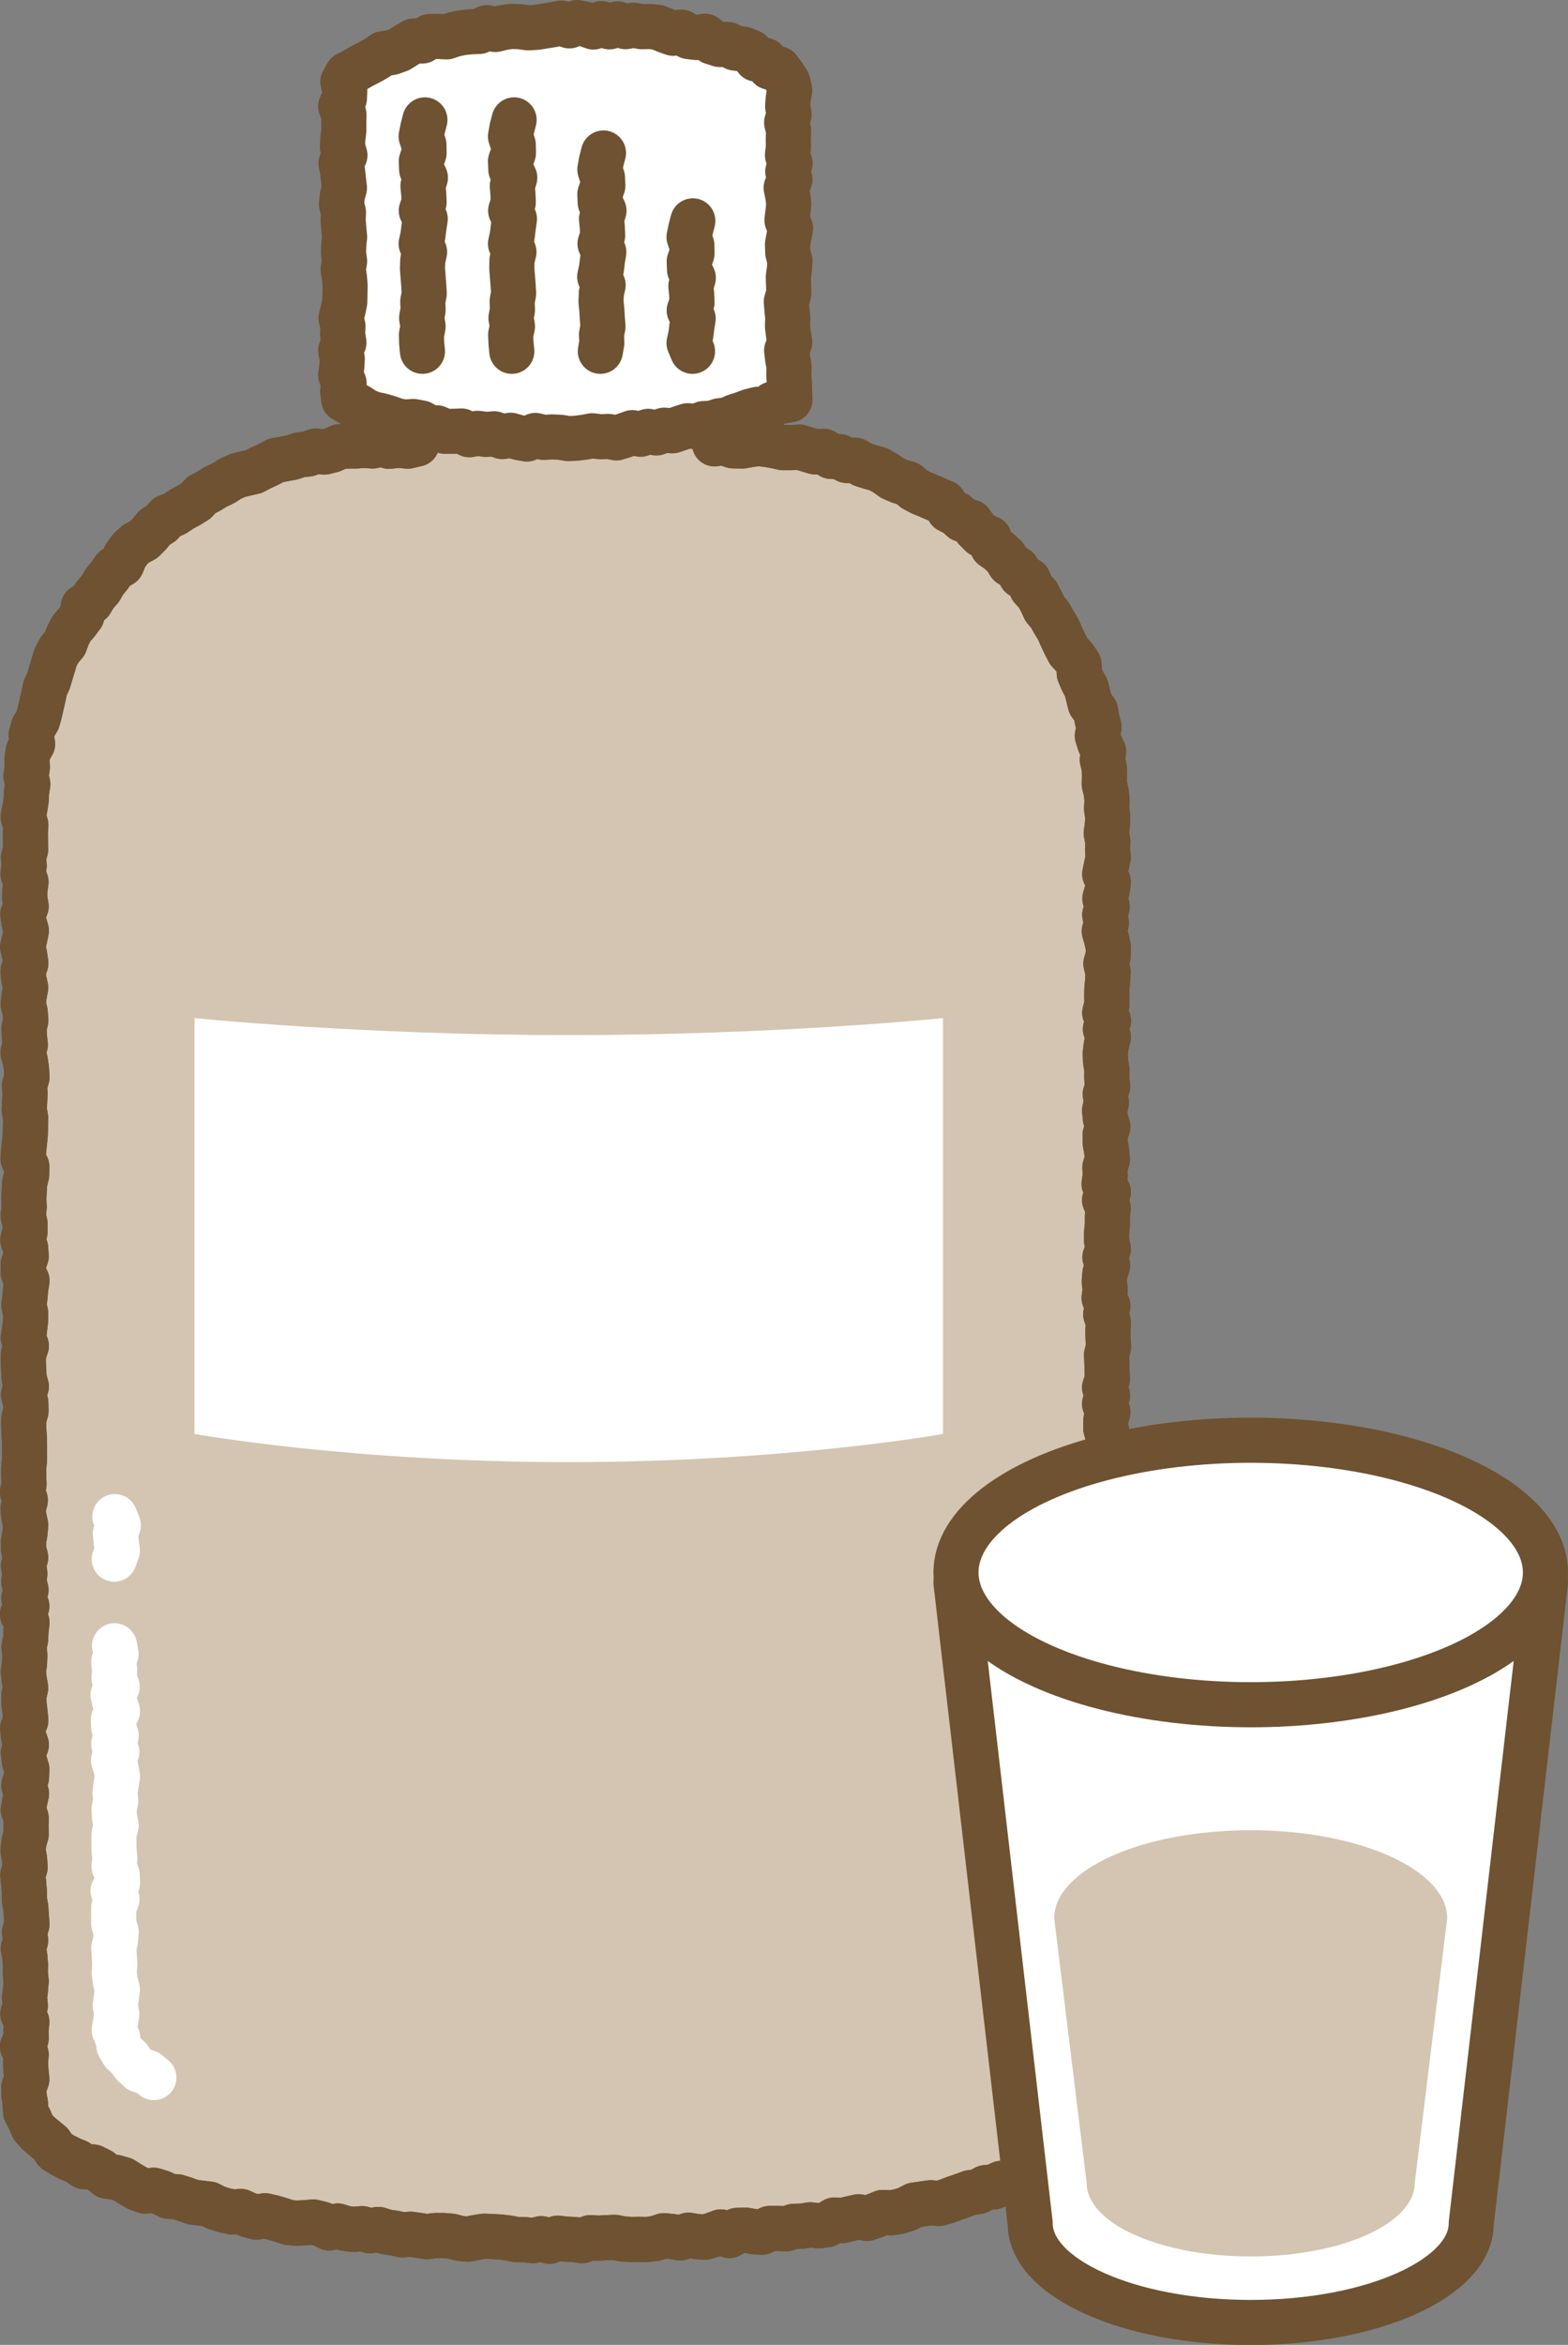
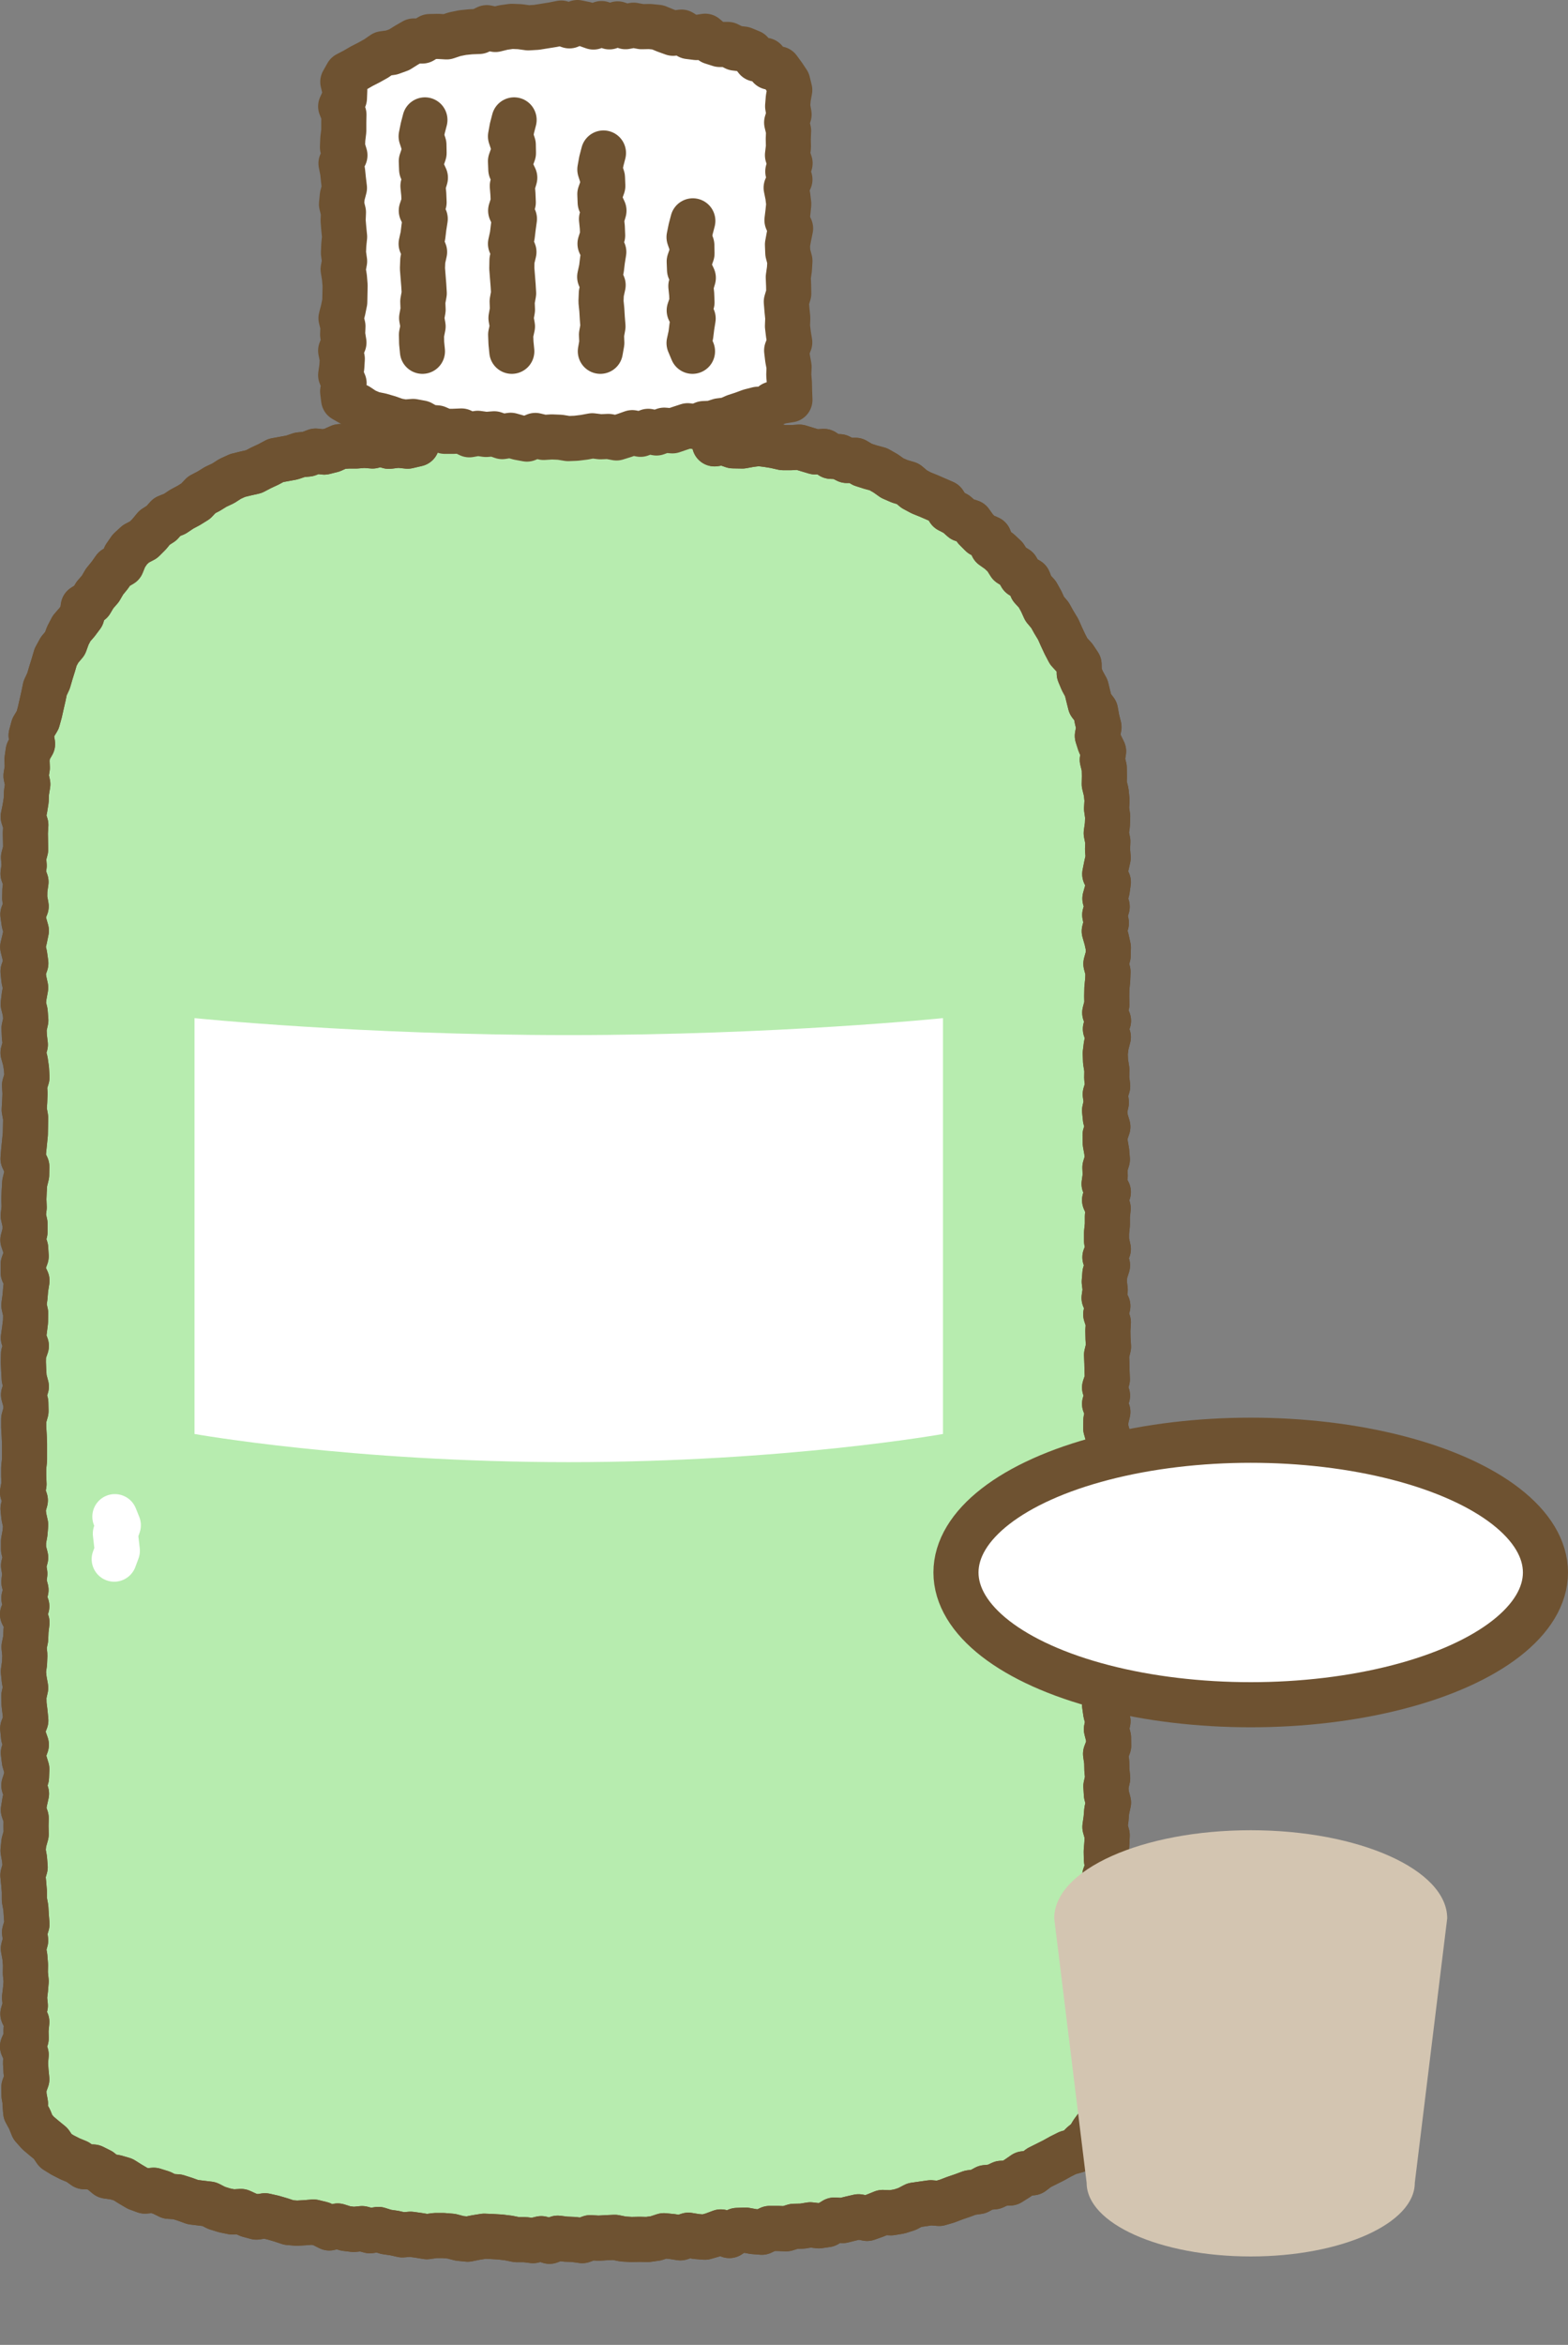
<svg xmlns="http://www.w3.org/2000/svg" id="_レイヤー_2" data-name="レイヤー 2" viewBox="0 0 95.28 142.38">
  <rect x="0" y="0" width="95.28" height="142.38" fill="#808080" stroke="none" />
  <defs>
    <style>
      .cls-1, .cls-2 {
        stroke: #6e5231;
      }

      .cls-1, .cls-2, .cls-3 {
        stroke-linecap: round;
        stroke-linejoin: round;
        stroke-width: 2.74px;
      }

      .cls-1, .cls-3 {
        fill: none;
      }

      .cls-2, .cls-4 {
        fill: #fff;
      }

      .cls-5 {
        fill: #d3c5b1;
      }

      .cls-3 {
        stroke: #fff;
      }

      .cls-6 {
        fill: #b7ecaf;
      }
    </style>
  </defs>
  <g id="_デザイン" data-name="デザイン">
    <g>
      <g>
        <g>
          <g>
            <polygon class="cls-6" points="45.11 27.08 44.54 27.07 43.97 26.87 43.42 26.95 43.31 26.47 43.52 25.97 43.36 25.47 43.27 24.96 43.28 24.46 43.3 23.95 43.26 23.45 43.31 22.94 43.42 22.44 43.52 21.93 43.44 21.43 43.42 20.93 43.49 20.42 43.3 19.91 43.39 19.41 43.49 18.9 43.49 18.31 42.91 18.48 42.42 18.28 41.93 18.46 41.45 18.4 40.96 18.39 40.47 18.38 39.98 18.37 39.5 18.43 39.01 18.4 38.52 18.35 38.03 18.41 37.54 18.46 37.06 18.31 36.57 18.52 36.08 18.42 35.59 18.53 35.11 18.34 34.62 18.51 34.13 18.48 33.64 18.36 33.16 18.53 32.67 18.43 32.18 18.48 31.69 18.52 31.2 18.34 30.72 18.48 30.23 18.34 29.74 18.35 29.25 18.48 28.76 18.35 28.27 18.4 27.79 18.47 27.3 18.39 26.81 18.32 26.32 18.5 25.83 18.28 25.36 18.42 25.29 18.9 25.39 19.4 25.41 19.91 25.42 20.41 25.42 20.92 25.3 21.42 25.37 21.93 25.45 22.43 25.38 22.94 25.29 23.44 25.46 23.95 25.31 24.45 25.47 24.95 25.22 25.46 25.42 25.97 25.25 26.47 25.33 26.96 24.77 27.09 24.2 27.03 23.63 27.1 23.13 26.95 22.64 27.08 22.14 27.04 21.64 27.08 21.15 27.08 20.65 27.12 20.18 27.33 19.7 27.45 19.18 27.39 18.71 27.57 18.21 27.62 17.74 27.78 17.25 27.87 16.76 27.96 16.31 28.2 15.86 28.41 15.42 28.64 14.93 28.75 14.44 28.87 13.98 29.08 13.56 29.35 13.11 29.56 12.69 29.82 12.25 30.05 11.89 30.43 11.47 30.69 11.04 30.92 10.62 31.2 10.15 31.39 9.81 31.77 9.39 32.04 9.07 32.43 8.72 32.78 8.26 33.02 7.89 33.36 7.6 33.78 7.4 34.27 6.95 34.53 6.66 34.94 6.35 35.32 6.1 35.75 5.77 36.13 5.52 36.55 5.06 36.84 4.98 37.38 4.68 37.78 4.35 38.16 4.12 38.6 3.95 39.07 3.62 39.46 3.38 39.9 3.24 40.38 3.09 40.86 2.95 41.34 2.74 41.79 2.64 42.28 2.53 42.76 2.42 43.25 2.29 43.72 2.02 44.17 1.89 44.65 1.98 45.17 1.71 45.63 1.64 46.12 1.66 46.62 1.58 47.11 1.69 47.62 1.61 48.11 1.59 48.6 1.51 49.1 1.41 49.59 1.57 50.09 1.54 50.58 1.55 51.08 1.56 51.57 1.43 52.06 1.47 52.56 1.4 53.05 1.58 53.55 1.51 54.04 1.5 54.53 1.59 55.03 1.39 55.52 1.46 56.02 1.6 56.51 1.5 57 1.38 57.5 1.5 57.99 1.57 58.49 1.4 58.98 1.45 59.47 1.56 59.97 1.47 60.46 1.41 60.96 1.53 61.45 1.57 61.95 1.46 62.44 1.48 62.93 1.54 63.43 1.4 63.92 1.54 64.42 1.61 64.91 1.64 65.41 1.49 65.9 1.52 66.39 1.5 66.89 1.47 67.38 1.56 67.88 1.55 68.37 1.54 68.86 1.49 69.36 1.44 69.85 1.4 70.35 1.63 70.84 1.62 71.34 1.5 71.83 1.47 72.33 1.45 72.82 1.47 73.31 1.41 73.81 1.52 74.3 1.52 74.8 1.39 75.29 1.56 75.79 1.59 76.28 1.41 76.77 1.41 77.27 1.64 77.76 1.56 78.26 1.52 78.75 1.45 79.25 1.56 79.74 1.55 80.24 1.49 80.73 1.42 81.23 1.6 81.72 1.43 82.21 1.42 82.71 1.44 83.2 1.47 83.7 1.6 84.19 1.43 84.69 1.57 85.18 1.58 85.68 1.44 86.17 1.44 86.66 1.47 87.16 1.49 87.65 1.49 88.14 1.49 88.64 1.44 89.13 1.44 89.62 1.46 90.12 1.37 90.61 1.54 91.1 1.4 91.6 1.45 92.09 1.56 92.59 1.52 93.08 1.43 93.58 1.43 94.07 1.56 94.57 1.43 95.06 1.51 95.55 1.45 96.05 1.58 96.54 1.45 97.04 1.63 97.53 1.37 98.02 1.64 98.52 1.58 99.01 1.56 99.51 1.46 100 1.51 100.5 1.49 100.99 1.42 101.49 1.47 101.98 1.56 102.48 1.45 102.97 1.46 103.47 1.52 103.96 1.57 104.46 1.38 104.95 1.43 105.45 1.6 105.94 1.42 106.43 1.48 106.93 1.63 107.42 1.61 107.92 1.45 108.41 1.61 108.91 1.5 109.4 1.42 109.9 1.59 110.39 1.58 110.89 1.59 111.38 1.45 111.88 1.4 112.37 1.49 112.87 1.53 113.37 1.39 113.86 1.44 114.36 1.48 114.85 1.48 115.35 1.57 115.84 1.6 116.34 1.64 116.83 1.49 117.33 1.56 117.82 1.42 118.32 1.51 118.81 1.55 119.31 1.54 119.8 1.59 120.3 1.55 120.79 1.49 121.29 1.54 121.78 1.39 122.28 1.63 122.77 1.58 123.27 1.59 123.77 1.37 124.26 1.59 124.76 1.55 125.25 1.58 125.75 1.63 126.25 1.45 126.74 1.46 127.24 1.55 127.73 1.52 127.74 1.56 128.24 1.8 128.68 1.99 129.15 2.32 129.52 2.7 129.84 3.08 130.15 3.38 130.59 3.8 130.85 4.25 131.08 4.71 131.27 5.12 131.56 5.66 131.58 6.1 131.8 6.5 132.13 7 132.2 7.48 132.34 7.91 132.61 8.35 132.87 8.81 133.04 9.34 132.99 9.82 133.14 10.27 133.36 10.78 133.39 11.25 133.54 11.72 133.71 12.21 133.77 12.71 133.83 13.16 134.06 13.64 134.21 14.13 134.31 14.64 134.28 15.1 134.49 15.58 134.62 16.1 134.54 16.59 134.65 17.07 134.79 17.55 134.95 18.04 134.99 18.55 134.96 19.05 134.92 19.54 135.04 20.01 135.28 20.52 135.16 21 135.31 21.49 135.37 22 135.32 22.48 135.45 22.99 135.37 23.47 135.52 23.96 135.59 24.45 135.7 24.95 135.66 25.45 135.73 25.94 135.81 26.44 135.74 26.94 135.74 27.43 135.78 27.92 135.91 28.42 135.96 28.92 135.86 29.42 135.78 29.91 135.8 30.41 135.83 30.9 135.89 31.4 135.99 31.9 135.99 32.39 136.05 32.89 135.93 33.39 136.09 33.89 135.9 34.38 135.96 34.88 135.98 35.38 136.05 35.87 135.87 36.37 135.9 36.87 135.87 37.36 135.85 37.86 135.95 38.36 135.98 38.86 135.97 39.35 135.98 39.85 135.91 40.34 135.75 40.84 135.8 41.34 135.88 41.83 135.72 42.33 135.8 42.83 135.84 43.32 135.7 43.8 135.52 44.32 135.74 44.79 135.43 45.29 135.41 45.79 135.5 46.29 135.54 46.77 135.31 47.27 135.31 47.77 135.33 48.25 135.18 48.75 135.17 49.24 135.09 49.75 135.15 50.24 135.08 50.7 134.8 51.21 134.83 51.69 134.71 52.17 134.6 52.69 134.7 53.17 134.53 53.64 134.34 54.15 134.36 54.64 134.28 55.11 134.13 55.57 133.89 56.06 133.82 56.55 133.75 57.07 133.79 57.55 133.65 58.02 133.47 58.49 133.31 58.95 133.14 59.45 133.07 59.89 132.83 60.4 132.78 60.85 132.57 61.37 132.55 61.8 132.28 62.22 131.99 62.73 131.93 63.14 131.62 63.58 131.4 64.02 131.18 64.45 130.94 64.89 130.72 65.4 130.58 65.74 130.21 66.13 129.89 66.39 129.46 66.68 129.07 66.9 128.65 67.05 128.2 67.33 127.74 67.12 127.74 67.14 127.24 67.36 126.75 67.33 126.25 67.19 125.76 67.21 125.26 67.18 124.77 67.3 124.28 67.15 123.78 67.18 123.29 67.16 122.79 67.3 122.3 67.22 121.81 67.16 121.31 67.19 120.82 67.21 120.32 67.25 119.83 67.28 119.34 67.35 118.84 67.31 118.35 67.18 117.85 67.35 117.36 67.18 116.87 67.11 116.37 67.12 115.88 67.23 115.38 67.23 114.89 67.17 114.39 67.13 113.9 67.31 113.4 67.23 112.91 67.22 112.42 67.26 111.92 67.28 111.43 67.14 110.93 67.21 110.44 67.25 109.95 67.36 109.45 67.23 108.96 67.2 108.46 67.31 107.97 67.26 107.47 67.25 106.98 67.18 106.49 67.37 105.99 67.36 105.5 67.23 105 67.33 104.51 67.19 104.01 67.12 103.52 67.22 103.02 67.15 102.53 67.15 102.04 67.19 101.54 67.14 101.05 67.24 100.55 67.31 100.06 67.11 99.56 67.11 99.07 67.13 98.58 67.21 98.08 67.32 97.59 67.31 97.09 67.29 96.6 67.16 96.1 67.1 95.61 67.23 95.11 67.09 94.62 67.32 94.13 67.34 93.63 67.28 93.14 67.17 92.64 67.35 92.15 67.26 91.65 67.36 91.16 67.36 90.66 67.15 90.17 67.25 89.68 67.15 89.18 67.3 88.69 67.34 88.2 67.35 87.7 67.33 87.21 67.19 86.72 67.2 86.22 67.32 85.73 67.12 85.24 67.3 84.74 67.12 84.25 67.29 83.75 67.27 83.26 67.26 82.76 67.24 82.27 67.36 81.77 67.33 81.28 67.32 80.79 67.35 80.29 67.19 79.8 67.32 79.3 67.09 78.81 67.16 78.32 67.1 77.82 67.14 77.33 67.3 76.83 67.14 76.34 67.35 75.84 67.24 75.35 67.24 74.85 67.29 74.36 67.29 73.86 67.34 73.37 67.12 72.87 67.35 72.38 67.09 71.88 67.16 71.39 67.14 70.89 67.29 70.4 67.25 69.91 67.16 69.41 67.15 68.92 67.32 68.42 67.17 67.92 67.12 67.43 67.23 66.94 67.16 66.44 67.31 65.95 67.25 65.45 67.26 64.95 67.18 64.46 67.16 63.96 67.22 63.47 67.35 62.97 67.17 62.48 67.36 61.98 67.13 61.49 67.26 60.99 67.25 60.5 67.26 60 67.31 59.51 67.33 59.01 67.2 58.52 67.34 58.02 67.35 57.53 67.24 57.03 67.1 56.54 67.23 56.04 67.13 55.55 67.28 55.05 67.14 54.56 67.28 54.06 67.35 53.56 67.13 53.07 67.23 52.57 67.34 52.08 67.3 51.58 67.32 51.09 67.22 50.59 67.29 50.09 67.31 49.59 67.24 49.1 67.27 48.6 67.22 48.1 67.1 47.61 67.11 47.12 67.1 46.62 66.98 46.13 67.06 45.62 66.83 45.15 66.68 44.68 66.78 44.15 66.66 43.67 66.57 43.17 66.25 42.75 66.13 42.27 66.01 41.78 65.77 41.34 65.58 40.89 65.57 40.35 65.29 39.93 64.94 39.55 64.71 39.11 64.5 38.66 64.3 38.21 64.04 37.78 63.8 37.35 63.48 36.97 63.27 36.51 63.03 36.08 62.69 35.71 62.5 35.23 62.04 34.96 61.79 34.52 61.35 34.25 61.08 33.82 60.72 33.48 60.31 33.19 60.11 32.68 59.63 32.47 59.28 32.12 58.98 31.7 58.48 31.54 58.11 31.21 57.66 30.98 57.37 30.52 56.91 30.32 56.45 30.12 55.98 29.93 55.55 29.7 55.16 29.37 54.68 29.23 54.22 29.03 53.81 28.74 53.37 28.49 52.89 28.36 52.42 28.21 51.98 27.95 51.46 27.96 51.01 27.73 50.5 27.71 50.06 27.41 49.54 27.44 49.07 27.3 48.58 27.15 48.08 27.18 47.58 27.18 47.09 27.07 46.6 26.99 46.1 26.93 45.61 26.99 45.11 27.08" />
-             <polygon class="cls-5" points="45.11 27.08 44.54 27.07 43.97 26.87 43.42 26.95 43.31 26.47 43.52 25.97 43.36 25.47 43.27 24.96 43.28 24.46 43.3 23.95 43.26 23.45 43.31 22.94 43.42 22.44 43.52 21.93 43.44 21.43 43.42 20.93 43.49 20.42 43.3 19.91 43.39 19.41 43.49 18.9 43.49 18.31 42.91 18.48 42.42 18.28 41.93 18.46 41.45 18.4 40.96 18.39 40.47 18.38 39.98 18.37 39.5 18.43 39.01 18.4 38.52 18.35 38.03 18.41 37.54 18.46 37.06 18.31 36.57 18.52 36.08 18.42 35.59 18.53 35.11 18.34 34.62 18.51 34.13 18.48 33.64 18.36 33.16 18.53 32.67 18.43 32.18 18.48 31.69 18.52 31.2 18.34 30.72 18.48 30.23 18.34 29.74 18.35 29.25 18.48 28.76 18.35 28.27 18.4 27.79 18.47 27.3 18.39 26.81 18.32 26.32 18.5 25.83 18.28 25.36 18.42 25.29 18.9 25.39 19.4 25.41 19.91 25.42 20.41 25.42 20.92 25.3 21.42 25.37 21.93 25.45 22.43 25.38 22.94 25.29 23.44 25.46 23.95 25.31 24.45 25.47 24.95 25.22 25.46 25.42 25.97 25.25 26.47 25.33 26.96 24.77 27.09 24.2 27.03 23.63 27.1 23.13 26.95 22.64 27.08 22.14 27.04 21.64 27.08 21.15 27.08 20.65 27.12 20.18 27.33 19.7 27.45 19.18 27.39 18.71 27.57 18.21 27.62 17.74 27.78 17.25 27.87 16.76 27.96 16.31 28.2 15.86 28.41 15.42 28.64 14.93 28.75 14.44 28.87 13.98 29.08 13.56 29.35 13.11 29.56 12.69 29.82 12.25 30.05 11.89 30.43 11.47 30.69 11.04 30.92 10.62 31.2 10.15 31.39 9.81 31.77 9.39 32.04 9.07 32.43 8.72 32.78 8.26 33.02 7.89 33.36 7.6 33.78 7.4 34.27 6.95 34.53 6.66 34.94 6.35 35.32 6.1 35.75 5.77 36.13 5.52 36.55 5.06 36.84 4.98 37.38 4.68 37.78 4.35 38.16 4.12 38.6 3.95 39.07 3.62 39.46 3.38 39.9 3.24 40.38 3.09 40.86 2.95 41.34 2.74 41.79 2.64 42.28 2.53 42.76 2.42 43.25 2.29 43.72 2.02 44.17 1.89 44.65 1.98 45.17 1.71 45.63 1.64 46.12 1.66 46.62 1.58 47.11 1.69 47.62 1.61 48.11 1.59 48.6 1.51 49.1 1.41 49.59 1.57 50.09 1.54 50.58 1.55 51.08 1.56 51.57 1.43 52.06 1.47 52.56 1.4 53.05 1.58 53.55 1.51 54.04 1.5 54.53 1.59 55.03 1.39 55.52 1.46 56.02 1.6 56.51 1.5 57 1.38 57.5 1.5 57.99 1.57 58.49 1.4 58.98 1.45 59.47 1.56 59.97 1.47 60.46 1.41 60.96 1.53 61.45 1.57 61.95 1.46 62.44 1.48 62.93 1.54 63.43 1.4 63.92 1.54 64.42 1.61 64.91 1.64 65.41 1.49 65.9 1.52 66.39 1.5 66.89 1.47 67.38 1.56 67.88 1.55 68.37 1.54 68.86 1.49 69.36 1.44 69.85 1.4 70.35 1.63 70.84 1.62 71.34 1.5 71.83 1.47 72.33 1.45 72.82 1.47 73.31 1.41 73.81 1.52 74.3 1.52 74.8 1.39 75.29 1.56 75.79 1.59 76.28 1.41 76.77 1.41 77.27 1.64 77.76 1.56 78.26 1.52 78.75 1.45 79.25 1.56 79.74 1.55 80.24 1.49 80.73 1.42 81.23 1.6 81.72 1.43 82.21 1.42 82.71 1.44 83.2 1.47 83.7 1.6 84.19 1.43 84.69 1.57 85.18 1.58 85.68 1.44 86.17 1.44 86.66 1.47 87.16 1.49 87.65 1.49 88.14 1.49 88.64 1.44 89.13 1.44 89.62 1.46 90.12 1.37 90.61 1.54 91.1 1.4 91.6 1.45 92.09 1.56 92.59 1.52 93.08 1.43 93.58 1.43 94.07 1.56 94.57 1.43 95.06 1.51 95.55 1.45 96.05 1.58 96.54 1.45 97.04 1.63 97.53 1.37 98.02 1.64 98.52 1.58 99.01 1.56 99.51 1.46 100 1.51 100.5 1.49 100.99 1.42 101.49 1.47 101.98 1.56 102.48 1.45 102.97 1.46 103.47 1.52 103.96 1.57 104.46 1.38 104.95 1.43 105.45 1.6 105.94 1.42 106.43 1.48 106.93 1.63 107.42 1.61 107.92 1.45 108.41 1.61 108.91 1.5 109.4 1.42 109.9 1.59 110.39 1.58 110.89 1.59 111.38 1.45 111.88 1.4 112.37 1.49 112.87 1.53 113.37 1.39 113.86 1.44 114.36 1.48 114.85 1.48 115.35 1.57 115.84 1.6 116.34 1.64 116.83 1.49 117.33 1.56 117.82 1.42 118.32 1.51 118.81 1.55 119.31 1.54 119.8 1.59 120.3 1.55 120.79 1.49 121.29 1.54 121.78 1.39 122.28 1.63 122.77 1.58 123.27 1.59 123.77 1.37 124.26 1.59 124.76 1.55 125.25 1.58 125.75 1.63 126.25 1.45 126.74 1.46 127.24 1.55 127.73 1.52 127.74 1.56 128.24 1.8 128.68 1.99 129.15 2.32 129.52 2.7 129.84 3.08 130.15 3.38 130.59 3.8 130.85 4.25 131.08 4.71 131.27 5.12 131.56 5.66 131.58 6.1 131.8 6.5 132.13 7 132.2 7.48 132.34 7.91 132.61 8.35 132.87 8.81 133.04 9.34 132.99 9.82 133.14 10.27 133.36 10.78 133.39 11.25 133.54 11.72 133.71 12.21 133.77 12.71 133.83 13.16 134.06 13.64 134.21 14.13 134.31 14.64 134.28 15.1 134.49 15.58 134.62 16.1 134.54 16.59 134.65 17.07 134.79 17.55 134.95 18.04 134.99 18.55 134.96 19.05 134.92 19.54 135.04 20.01 135.28 20.52 135.16 21 135.31 21.49 135.37 22 135.32 22.48 135.45 22.99 135.37 23.47 135.52 23.96 135.59 24.45 135.7 24.95 135.66 25.45 135.73 25.94 135.81 26.44 135.74 26.94 135.74 27.43 135.78 27.92 135.91 28.42 135.96 28.92 135.86 29.42 135.78 29.91 135.8 30.41 135.83 30.9 135.89 31.4 135.99 31.9 135.99 32.39 136.05 32.89 135.93 33.39 136.09 33.89 135.9 34.38 135.96 34.88 135.98 35.38 136.05 35.87 135.87 36.37 135.9 36.87 135.87 37.36 135.85 37.86 135.95 38.36 135.98 38.86 135.97 39.35 135.98 39.85 135.91 40.34 135.75 40.84 135.8 41.34 135.88 41.83 135.72 42.33 135.8 42.83 135.84 43.32 135.7 43.8 135.52 44.32 135.74 44.79 135.43 45.29 135.41 45.79 135.5 46.29 135.54 46.77 135.31 47.27 135.31 47.77 135.33 48.25 135.18 48.75 135.17 49.24 135.09 49.75 135.15 50.24 135.08 50.7 134.8 51.21 134.83 51.69 134.71 52.17 134.6 52.69 134.7 53.17 134.53 53.64 134.34 54.15 134.36 54.64 134.28 55.11 134.13 55.57 133.89 56.06 133.82 56.55 133.75 57.07 133.79 57.55 133.65 58.02 133.47 58.49 133.31 58.95 133.14 59.45 133.07 59.89 132.83 60.4 132.78 60.85 132.57 61.37 132.55 61.8 132.28 62.22 131.99 62.73 131.93 63.14 131.62 63.58 131.4 64.02 131.18 64.45 130.94 64.89 130.72 65.4 130.58 65.74 130.21 66.13 129.89 66.39 129.46 66.68 129.07 66.9 128.65 67.05 128.2 67.33 127.74 67.12 127.74 67.14 127.24 67.36 126.75 67.33 126.25 67.19 125.76 67.21 125.26 67.18 124.77 67.3 124.28 67.15 123.78 67.18 123.29 67.16 122.79 67.3 122.3 67.22 121.81 67.16 121.31 67.19 120.82 67.21 120.32 67.25 119.83 67.28 119.34 67.35 118.84 67.31 118.35 67.18 117.85 67.35 117.36 67.18 116.87 67.11 116.37 67.12 115.88 67.23 115.38 67.23 114.89 67.17 114.39 67.13 113.9 67.31 113.4 67.23 112.91 67.22 112.42 67.26 111.92 67.28 111.43 67.14 110.93 67.21 110.44 67.25 109.95 67.36 109.45 67.23 108.96 67.2 108.46 67.31 107.97 67.26 107.47 67.25 106.98 67.18 106.49 67.37 105.99 67.36 105.5 67.23 105 67.33 104.51 67.19 104.01 67.12 103.52 67.22 103.02 67.15 102.53 67.15 102.04 67.19 101.54 67.14 101.05 67.24 100.55 67.31 100.06 67.11 99.56 67.11 99.07 67.13 98.58 67.21 98.08 67.32 97.59 67.31 97.09 67.29 96.6 67.16 96.1 67.1 95.61 67.23 95.11 67.09 94.62 67.32 94.13 67.34 93.63 67.28 93.14 67.17 92.64 67.35 92.15 67.26 91.65 67.36 91.16 67.36 90.66 67.15 90.17 67.25 89.68 67.15 89.18 67.3 88.69 67.34 88.2 67.35 87.7 67.33 87.21 67.19 86.72 67.2 86.22 67.32 85.73 67.12 85.24 67.3 84.74 67.12 84.25 67.29 83.75 67.27 83.26 67.26 82.76 67.24 82.27 67.36 81.77 67.33 81.28 67.32 80.79 67.35 80.29 67.19 79.8 67.32 79.3 67.09 78.81 67.16 78.32 67.1 77.82 67.14 77.33 67.3 76.83 67.14 76.34 67.35 75.84 67.24 75.35 67.24 74.85 67.29 74.36 67.29 73.86 67.34 73.37 67.12 72.87 67.35 72.38 67.09 71.88 67.16 71.39 67.14 70.89 67.29 70.4 67.25 69.91 67.16 69.41 67.15 68.92 67.32 68.42 67.17 67.92 67.12 67.43 67.23 66.94 67.16 66.44 67.31 65.95 67.25 65.45 67.26 64.95 67.18 64.46 67.16 63.96 67.22 63.47 67.35 62.97 67.17 62.48 67.36 61.98 67.13 61.49 67.26 60.99 67.25 60.5 67.26 60 67.31 59.51 67.33 59.01 67.2 58.52 67.34 58.02 67.35 57.53 67.24 57.03 67.1 56.54 67.23 56.04 67.13 55.55 67.28 55.05 67.14 54.56 67.28 54.06 67.35 53.56 67.13 53.07 67.23 52.57 67.34 52.08 67.3 51.58 67.32 51.09 67.22 50.59 67.29 50.09 67.31 49.59 67.24 49.1 67.27 48.6 67.22 48.1 67.1 47.61 67.11 47.12 67.1 46.62 66.98 46.13 67.06 45.62 66.83 45.15 66.68 44.68 66.78 44.15 66.66 43.67 66.57 43.17 66.25 42.75 66.13 42.27 66.01 41.78 65.77 41.34 65.58 40.89 65.57 40.35 65.29 39.93 64.94 39.55 64.71 39.11 64.5 38.66 64.3 38.21 64.04 37.78 63.8 37.35 63.48 36.97 63.27 36.51 63.03 36.08 62.69 35.71 62.5 35.23 62.04 34.96 61.79 34.52 61.35 34.25 61.08 33.82 60.72 33.48 60.31 33.19 60.11 32.68 59.63 32.47 59.28 32.12 58.98 31.7 58.48 31.54 58.11 31.21 57.66 30.98 57.37 30.52 56.91 30.32 56.45 30.12 55.98 29.93 55.55 29.7 55.16 29.37 54.68 29.23 54.22 29.03 53.81 28.74 53.37 28.49 52.89 28.36 52.42 28.21 51.98 27.95 51.46 27.96 51.01 27.73 50.5 27.71 50.06 27.41 49.54 27.44 49.07 27.3 48.58 27.15 48.08 27.18 47.58 27.18 47.09 27.07 46.6 26.99 46.1 26.93 45.61 26.99 45.11 27.08" />
          </g>
          <g>
            <polygon class="cls-1" points="45.11 27.08 44.54 27.07 43.97 26.87 43.42 26.95 43.31 26.47 43.52 25.97 43.36 25.47 43.27 24.96 43.28 24.46 43.3 23.95 43.26 23.45 43.31 22.94 43.42 22.44 43.52 21.93 43.44 21.43 43.42 20.93 43.49 20.42 43.3 19.91 43.39 19.41 43.49 18.9 43.49 18.31 42.91 18.48 42.42 18.28 41.93 18.46 41.45 18.4 40.96 18.39 40.47 18.38 39.98 18.37 39.5 18.43 39.01 18.4 38.52 18.35 38.03 18.41 37.54 18.46 37.06 18.31 36.57 18.52 36.08 18.42 35.59 18.53 35.11 18.34 34.62 18.51 34.13 18.48 33.64 18.36 33.16 18.53 32.67 18.43 32.18 18.48 31.69 18.52 31.2 18.34 30.72 18.48 30.23 18.34 29.74 18.35 29.25 18.48 28.76 18.35 28.27 18.4 27.79 18.47 27.3 18.39 26.81 18.32 26.32 18.5 25.83 18.28 25.36 18.42 25.29 18.9 25.39 19.4 25.41 19.91 25.42 20.41 25.42 20.92 25.3 21.42 25.37 21.93 25.45 22.43 25.38 22.94 25.29 23.44 25.46 23.95 25.31 24.45 25.47 24.95 25.22 25.46 25.42 25.97 25.25 26.47 25.33 26.96 24.77 27.09 24.2 27.03 23.63 27.1 23.13 26.95 22.64 27.08 22.14 27.04 21.64 27.08 21.15 27.08 20.65 27.12 20.18 27.33 19.7 27.45 19.18 27.39 18.71 27.57 18.21 27.62 17.74 27.78 17.25 27.87 16.76 27.96 16.31 28.2 15.86 28.41 15.42 28.64 14.93 28.75 14.44 28.87 13.98 29.08 13.56 29.35 13.11 29.56 12.69 29.82 12.25 30.05 11.89 30.43 11.47 30.69 11.04 30.92 10.62 31.2 10.15 31.39 9.81 31.77 9.39 32.04 9.07 32.43 8.72 32.78 8.26 33.02 7.89 33.36 7.6 33.78 7.4 34.27 6.95 34.53 6.66 34.94 6.35 35.32 6.1 35.75 5.77 36.13 5.52 36.55 5.06 36.84 4.98 37.38 4.68 37.78 4.35 38.16 4.12 38.6 3.95 39.07 3.62 39.46 3.38 39.9 3.24 40.38 3.09 40.86 2.95 41.34 2.74 41.79 2.64 42.28 2.53 42.76 2.42 43.25 2.29 43.72 2.02 44.17 1.89 44.65 1.98 45.17 1.71 45.63 1.64 46.12 1.66 46.62 1.58 47.11 1.69 47.62 1.61 48.11 1.59 48.6 1.51 49.1 1.41 49.59 1.57 50.09 1.54 50.58 1.55 51.08 1.56 51.57 1.43 52.06 1.47 52.56 1.4 53.05 1.58 53.55 1.51 54.04 1.5 54.53 1.59 55.03 1.39 55.52 1.46 56.02 1.6 56.51 1.5 57 1.38 57.5 1.5 57.99 1.57 58.49 1.4 58.98 1.45 59.47 1.56 59.97 1.47 60.46 1.41 60.96 1.53 61.45 1.57 61.95 1.46 62.44 1.48 62.93 1.54 63.43 1.4 63.92 1.54 64.42 1.61 64.91 1.64 65.41 1.49 65.9 1.52 66.39 1.5 66.89 1.47 67.38 1.56 67.88 1.55 68.37 1.54 68.86 1.49 69.36 1.44 69.85 1.4 70.35 1.63 70.84 1.62 71.34 1.5 71.83 1.47 72.33 1.45 72.82 1.47 73.31 1.41 73.81 1.52 74.3 1.52 74.8 1.39 75.29 1.56 75.79 1.59 76.28 1.41 76.77 1.41 77.27 1.64 77.76 1.56 78.26 1.52 78.75 1.45 79.25 1.56 79.74 1.55 80.24 1.49 80.73 1.42 81.23 1.6 81.72 1.43 82.21 1.42 82.71 1.44 83.2 1.47 83.7 1.6 84.19 1.43 84.69 1.57 85.18 1.58 85.68 1.44 86.17 1.44 86.66 1.47 87.16 1.49 87.65 1.49 88.14 1.49 88.64 1.44 89.13 1.44 89.62 1.46 90.12 1.37 90.61 1.54 91.1 1.4 91.6 1.45 92.09 1.56 92.59 1.52 93.08 1.43 93.58 1.43 94.07 1.56 94.57 1.43 95.06 1.51 95.55 1.45 96.05 1.58 96.54 1.45 97.04 1.63 97.53 1.37 98.02 1.64 98.52 1.58 99.01 1.56 99.51 1.46 100 1.51 100.5 1.49 100.99 1.42 101.49 1.47 101.98 1.56 102.48 1.45 102.97 1.46 103.47 1.52 103.96 1.57 104.46 1.38 104.95 1.43 105.45 1.6 105.94 1.42 106.43 1.48 106.93 1.63 107.42 1.61 107.92 1.45 108.41 1.61 108.91 1.5 109.4 1.42 109.9 1.59 110.39 1.58 110.89 1.59 111.38 1.45 111.88 1.4 112.37 1.49 112.87 1.53 113.37 1.39 113.86 1.44 114.36 1.48 114.85 1.48 115.35 1.57 115.84 1.6 116.34 1.64 116.83 1.49 117.33 1.56 117.82 1.42 118.32 1.51 118.81 1.55 119.31 1.54 119.8 1.59 120.3 1.55 120.79 1.49 121.29 1.54 121.78 1.39 122.28 1.63 122.77 1.58 123.27 1.59 123.77 1.37 124.26 1.59 124.76 1.55 125.25 1.58 125.75 1.63 126.25 1.45 126.74 1.46 127.24 1.55 127.73 1.52 127.74 1.56 128.24 1.8 128.68 1.99 129.15 2.32 129.52 2.7 129.84 3.08 130.15 3.38 130.59 3.8 130.85 4.25 131.08 4.71 131.27 5.12 131.56 5.66 131.58 6.1 131.8 6.5 132.13 7 132.2 7.48 132.34 7.91 132.61 8.35 132.87 8.81 133.04 9.34 132.99 9.82 133.14 10.27 133.36 10.78 133.39 11.25 133.54 11.72 133.71 12.21 133.77 12.71 133.83 13.16 134.06 13.64 134.21 14.13 134.31 14.64 134.28 15.1 134.49 15.58 134.62 16.1 134.54 16.59 134.65 17.07 134.79 17.55 134.95 18.04 134.99 18.55 134.96 19.05 134.92 19.54 135.04 20.01 135.28 20.52 135.16 21 135.31 21.49 135.37 22 135.32 22.48 135.45 22.99 135.37 23.47 135.52 23.96 135.59 24.45 135.7 24.95 135.66 25.45 135.73 25.94 135.81 26.44 135.74 26.94 135.74 27.43 135.78 27.92 135.91 28.42 135.96 28.92 135.86 29.42 135.78 29.91 135.8 30.41 135.83 30.9 135.89 31.4 135.99 31.9 135.99 32.39 136.05 32.89 135.93 33.39 136.09 33.89 135.9 34.38 135.96 34.88 135.98 35.38 136.05 35.87 135.87 36.37 135.9 36.87 135.87 37.36 135.85 37.86 135.95 38.36 135.98 38.86 135.97 39.35 135.98 39.85 135.91 40.34 135.75 40.84 135.8 41.34 135.88 41.83 135.72 42.33 135.8 42.83 135.84 43.32 135.7 43.8 135.52 44.32 135.74 44.79 135.43 45.29 135.41 45.79 135.5 46.29 135.54 46.77 135.31 47.27 135.31 47.77 135.33 48.25 135.18 48.75 135.17 49.24 135.09 49.75 135.15 50.24 135.08 50.7 134.8 51.21 134.83 51.69 134.71 52.17 134.6 52.69 134.7 53.17 134.53 53.64 134.34 54.15 134.36 54.64 134.28 55.11 134.13 55.57 133.89 56.06 133.82 56.55 133.75 57.07 133.79 57.55 133.65 58.02 133.47 58.49 133.31 58.95 133.14 59.45 133.07 59.89 132.83 60.4 132.78 60.85 132.57 61.37 132.55 61.8 132.28 62.22 131.99 62.73 131.93 63.14 131.62 63.58 131.4 64.02 131.18 64.45 130.94 64.89 130.72 65.4 130.58 65.74 130.21 66.13 129.89 66.39 129.46 66.68 129.07 66.9 128.65 67.05 128.2 67.33 127.74 67.12 127.74 67.14 127.24 67.36 126.75 67.33 126.25 67.19 125.76 67.21 125.26 67.18 124.77 67.3 124.28 67.15 123.78 67.18 123.29 67.16 122.79 67.3 122.3 67.22 121.81 67.16 121.31 67.19 120.82 67.21 120.32 67.25 119.83 67.28 119.34 67.35 118.84 67.31 118.35 67.18 117.85 67.35 117.36 67.18 116.87 67.11 116.37 67.12 115.88 67.23 115.38 67.23 114.89 67.17 114.39 67.13 113.9 67.31 113.4 67.23 112.91 67.22 112.42 67.26 111.92 67.28 111.43 67.14 110.93 67.21 110.44 67.25 109.95 67.36 109.45 67.23 108.96 67.2 108.46 67.31 107.97 67.26 107.47 67.25 106.98 67.18 106.49 67.37 105.99 67.36 105.5 67.23 105 67.33 104.51 67.19 104.01 67.12 103.52 67.22 103.02 67.15 102.53 67.15 102.04 67.19 101.54 67.14 101.05 67.24 100.55 67.31 100.06 67.11 99.56 67.11 99.07 67.13 98.58 67.21 98.08 67.32 97.59 67.31 97.09 67.29 96.6 67.16 96.1 67.1 95.61 67.23 95.11 67.09 94.62 67.32 94.13 67.34 93.63 67.28 93.14 67.17 92.64 67.35 92.15 67.26 91.65 67.36 91.16 67.36 90.66 67.15 90.17 67.25 89.68 67.15 89.18 67.3 88.69 67.34 88.2 67.35 87.7 67.33 87.21 67.19 86.72 67.2 86.22 67.32 85.73 67.12 85.24 67.3 84.74 67.12 84.25 67.29 83.75 67.27 83.26 67.26 82.76 67.24 82.27 67.36 81.77 67.33 81.28 67.32 80.79 67.35 80.29 67.19 79.8 67.32 79.3 67.09 78.81 67.16 78.32 67.1 77.82 67.14 77.33 67.3 76.83 67.14 76.34 67.35 75.84 67.24 75.35 67.24 74.85 67.29 74.36 67.29 73.86 67.34 73.37 67.12 72.87 67.35 72.38 67.09 71.88 67.16 71.39 67.14 70.89 67.29 70.4 67.25 69.91 67.16 69.41 67.15 68.92 67.32 68.42 67.17 67.92 67.12 67.43 67.23 66.94 67.16 66.44 67.31 65.95 67.25 65.45 67.26 64.95 67.18 64.46 67.16 63.96 67.22 63.47 67.35 62.97 67.17 62.48 67.36 61.98 67.13 61.49 67.26 60.99 67.25 60.5 67.26 60 67.31 59.51 67.33 59.01 67.2 58.52 67.34 58.02 67.35 57.53 67.24 57.03 67.1 56.54 67.23 56.04 67.13 55.55 67.28 55.05 67.14 54.56 67.28 54.06 67.35 53.56 67.13 53.07 67.23 52.57 67.34 52.08 67.3 51.58 67.32 51.09 67.22 50.59 67.29 50.09 67.31 49.59 67.24 49.1 67.27 48.6 67.22 48.1 67.1 47.61 67.11 47.12 67.1 46.62 66.98 46.13 67.06 45.62 66.83 45.15 66.68 44.68 66.78 44.15 66.66 43.67 66.57 43.17 66.25 42.75 66.13 42.27 66.01 41.78 65.77 41.34 65.58 40.89 65.57 40.35 65.29 39.93 64.94 39.55 64.71 39.11 64.5 38.66 64.3 38.21 64.04 37.78 63.8 37.35 63.48 36.97 63.27 36.51 63.03 36.08 62.69 35.71 62.5 35.23 62.04 34.96 61.79 34.52 61.35 34.25 61.08 33.82 60.72 33.48 60.31 33.19 60.11 32.68 59.63 32.47 59.28 32.12 58.98 31.7 58.48 31.54 58.11 31.21 57.66 30.98 57.37 30.52 56.91 30.32 56.45 30.12 55.98 29.93 55.55 29.7 55.16 29.37 54.68 29.23 54.22 29.03 53.81 28.74 53.37 28.49 52.89 28.36 52.42 28.21 51.98 27.95 51.46 27.96 51.01 27.73 50.5 27.71 50.06 27.41 49.54 27.44 49.07 27.3 48.58 27.15 48.08 27.18 47.58 27.18 47.09 27.07 46.6 26.99 46.1 26.93 45.61 26.99 45.11 27.08" />
            <polygon class="cls-1" points="45.11 27.08 44.54 27.07 43.97 26.87 43.42 26.95 43.31 26.47 43.52 25.97 43.36 25.47 43.27 24.96 43.28 24.46 43.3 23.95 43.26 23.45 43.31 22.94 43.42 22.44 43.52 21.93 43.44 21.43 43.42 20.93 43.49 20.42 43.3 19.91 43.39 19.41 43.49 18.9 43.49 18.31 42.91 18.48 42.42 18.28 41.93 18.46 41.45 18.4 40.96 18.39 40.47 18.38 39.98 18.37 39.5 18.43 39.01 18.4 38.52 18.35 38.03 18.41 37.54 18.46 37.06 18.31 36.57 18.52 36.08 18.42 35.59 18.53 35.11 18.34 34.62 18.51 34.13 18.48 33.64 18.36 33.16 18.53 32.67 18.43 32.18 18.48 31.69 18.52 31.2 18.34 30.72 18.48 30.23 18.34 29.74 18.35 29.25 18.48 28.76 18.35 28.27 18.4 27.79 18.47 27.3 18.39 26.81 18.32 26.32 18.5 25.83 18.28 25.36 18.42 25.29 18.9 25.39 19.4 25.41 19.91 25.42 20.41 25.42 20.92 25.3 21.42 25.37 21.93 25.45 22.43 25.38 22.94 25.29 23.44 25.46 23.95 25.31 24.45 25.47 24.95 25.22 25.46 25.42 25.97 25.25 26.47 25.33 26.96 24.77 27.09 24.2 27.03 23.63 27.1 23.13 26.95 22.64 27.08 22.14 27.04 21.64 27.08 21.15 27.08 20.65 27.12 20.18 27.33 19.7 27.45 19.18 27.39 18.71 27.57 18.21 27.62 17.74 27.78 17.25 27.87 16.76 27.96 16.31 28.2 15.86 28.41 15.42 28.64 14.93 28.75 14.44 28.87 13.98 29.08 13.56 29.35 13.11 29.56 12.69 29.82 12.25 30.05 11.89 30.43 11.47 30.69 11.04 30.92 10.62 31.2 10.15 31.39 9.81 31.77 9.39 32.04 9.07 32.43 8.72 32.78 8.26 33.02 7.89 33.36 7.6 33.78 7.4 34.27 6.95 34.53 6.66 34.94 6.35 35.32 6.1 35.75 5.77 36.13 5.52 36.55 5.06 36.84 4.98 37.38 4.68 37.78 4.35 38.16 4.12 38.6 3.95 39.07 3.62 39.46 3.38 39.9 3.24 40.38 3.09 40.86 2.95 41.34 2.74 41.79 2.64 42.28 2.53 42.76 2.42 43.25 2.29 43.72 2.02 44.17 1.89 44.65 1.98 45.17 1.71 45.63 1.64 46.12 1.66 46.62 1.58 47.11 1.69 47.62 1.61 48.11 1.59 48.6 1.51 49.1 1.41 49.59 1.57 50.09 1.54 50.58 1.55 51.08 1.56 51.57 1.43 52.06 1.47 52.56 1.4 53.05 1.58 53.55 1.51 54.04 1.5 54.53 1.59 55.03 1.39 55.52 1.46 56.02 1.6 56.51 1.5 57 1.38 57.5 1.5 57.99 1.57 58.49 1.4 58.98 1.45 59.47 1.56 59.97 1.47 60.46 1.41 60.96 1.53 61.45 1.57 61.95 1.46 62.44 1.48 62.93 1.54 63.43 1.4 63.92 1.54 64.42 1.61 64.91 1.64 65.41 1.49 65.9 1.52 66.39 1.5 66.89 1.47 67.38 1.56 67.88 1.55 68.37 1.54 68.86 1.49 69.36 1.44 69.85 1.4 70.35 1.63 70.84 1.62 71.34 1.5 71.83 1.47 72.33 1.45 72.82 1.47 73.31 1.41 73.81 1.52 74.3 1.52 74.8 1.39 75.29 1.56 75.79 1.59 76.28 1.41 76.77 1.41 77.27 1.64 77.76 1.56 78.26 1.52 78.75 1.45 79.25 1.56 79.74 1.55 80.24 1.49 80.73 1.42 81.23 1.6 81.72 1.43 82.21 1.42 82.71 1.44 83.2 1.47 83.7 1.6 84.19 1.43 84.69 1.57 85.18 1.58 85.68 1.44 86.17 1.44 86.66 1.47 87.16 1.49 87.65 1.49 88.14 1.49 88.64 1.44 89.13 1.44 89.62 1.46 90.12 1.37 90.61 1.54 91.1 1.4 91.6 1.45 92.09 1.56 92.59 1.52 93.08 1.43 93.58 1.43 94.07 1.56 94.57 1.43 95.06 1.51 95.55 1.45 96.05 1.58 96.54 1.45 97.04 1.63 97.53 1.37 98.02 1.64 98.52 1.58 99.01 1.56 99.51 1.46 100 1.51 100.5 1.49 100.99 1.42 101.49 1.47 101.98 1.56 102.48 1.45 102.97 1.46 103.47 1.52 103.96 1.57 104.46 1.38 104.95 1.43 105.45 1.6 105.94 1.42 106.43 1.48 106.93 1.63 107.42 1.61 107.92 1.45 108.41 1.61 108.91 1.5 109.4 1.42 109.9 1.59 110.39 1.58 110.89 1.59 111.38 1.45 111.88 1.4 112.37 1.49 112.87 1.53 113.37 1.39 113.86 1.44 114.36 1.48 114.85 1.48 115.35 1.57 115.84 1.6 116.34 1.64 116.83 1.49 117.33 1.56 117.82 1.42 118.32 1.51 118.81 1.55 119.31 1.54 119.8 1.59 120.3 1.55 120.79 1.49 121.29 1.54 121.78 1.39 122.28 1.63 122.77 1.58 123.27 1.59 123.77 1.37 124.26 1.59 124.76 1.55 125.25 1.58 125.75 1.63 126.25 1.45 126.74 1.46 127.24 1.55 127.73 1.52 127.74 1.56 128.24 1.8 128.68 1.99 129.15 2.32 129.52 2.7 129.84 3.08 130.15 3.38 130.59 3.8 130.85 4.25 131.08 4.71 131.27 5.12 131.56 5.66 131.58 6.1 131.8 6.5 132.13 7 132.2 7.48 132.34 7.91 132.61 8.35 132.87 8.81 133.04 9.34 132.99 9.82 133.14 10.27 133.36 10.78 133.39 11.25 133.54 11.72 133.71 12.21 133.77 12.71 133.83 13.16 134.06 13.64 134.21 14.13 134.31 14.64 134.28 15.1 134.49 15.58 134.62 16.1 134.54 16.59 134.65 17.07 134.79 17.55 134.95 18.04 134.99 18.55 134.96 19.05 134.92 19.54 135.04 20.01 135.28 20.52 135.16 21 135.31 21.49 135.37 22 135.32 22.48 135.45 22.99 135.37 23.47 135.52 23.96 135.59 24.45 135.7 24.95 135.66 25.45 135.73 25.94 135.81 26.44 135.74 26.94 135.74 27.43 135.78 27.92 135.91 28.42 135.96 28.92 135.86 29.42 135.78 29.91 135.8 30.41 135.83 30.9 135.89 31.4 135.99 31.9 135.99 32.39 136.05 32.89 135.93 33.39 136.09 33.89 135.9 34.38 135.96 34.88 135.98 35.38 136.05 35.87 135.87 36.37 135.9 36.87 135.87 37.36 135.85 37.86 135.95 38.36 135.98 38.86 135.97 39.35 135.98 39.85 135.91 40.34 135.75 40.84 135.8 41.34 135.88 41.83 135.72 42.33 135.8 42.83 135.84 43.32 135.7 43.8 135.52 44.32 135.74 44.79 135.43 45.29 135.41 45.79 135.5 46.29 135.54 46.77 135.31 47.27 135.31 47.77 135.33 48.25 135.18 48.75 135.17 49.24 135.09 49.75 135.15 50.24 135.08 50.7 134.8 51.21 134.83 51.69 134.71 52.17 134.6 52.69 134.7 53.17 134.53 53.64 134.34 54.15 134.36 54.64 134.28 55.11 134.13 55.57 133.89 56.06 133.82 56.55 133.75 57.07 133.79 57.55 133.65 58.02 133.47 58.49 133.31 58.95 133.14 59.45 133.07 59.89 132.83 60.4 132.78 60.85 132.57 61.37 132.55 61.8 132.28 62.22 131.99 62.73 131.93 63.14 131.62 63.58 131.4 64.02 131.18 64.45 130.94 64.89 130.72 65.4 130.58 65.74 130.21 66.13 129.89 66.39 129.46 66.68 129.07 66.9 128.65 67.05 128.2 67.33 127.74 67.12 127.74 67.14 127.24 67.36 126.75 67.33 126.25 67.19 125.76 67.21 125.26 67.18 124.77 67.3 124.28 67.15 123.78 67.18 123.29 67.16 122.79 67.3 122.3 67.22 121.81 67.16 121.31 67.19 120.82 67.21 120.32 67.25 119.83 67.28 119.34 67.35 118.84 67.31 118.35 67.18 117.85 67.35 117.36 67.18 116.87 67.11 116.37 67.12 115.88 67.23 115.38 67.23 114.89 67.17 114.39 67.13 113.9 67.31 113.4 67.23 112.91 67.22 112.42 67.26 111.92 67.28 111.43 67.14 110.93 67.21 110.44 67.25 109.95 67.36 109.45 67.23 108.96 67.2 108.46 67.31 107.97 67.26 107.47 67.25 106.98 67.18 106.49 67.37 105.99 67.36 105.5 67.23 105 67.33 104.51 67.19 104.01 67.12 103.52 67.22 103.02 67.15 102.53 67.15 102.04 67.19 101.54 67.14 101.05 67.24 100.55 67.31 100.06 67.11 99.56 67.11 99.07 67.13 98.58 67.21 98.08 67.32 97.59 67.31 97.09 67.29 96.6 67.16 96.1 67.1 95.61 67.23 95.11 67.09 94.62 67.32 94.13 67.34 93.63 67.28 93.14 67.17 92.64 67.35 92.15 67.26 91.65 67.36 91.16 67.36 90.66 67.15 90.17 67.25 89.68 67.15 89.18 67.3 88.69 67.34 88.2 67.35 87.7 67.33 87.21 67.19 86.72 67.2 86.22 67.32 85.73 67.12 85.24 67.3 84.74 67.12 84.25 67.29 83.75 67.27 83.26 67.26 82.76 67.24 82.27 67.36 81.77 67.33 81.28 67.32 80.79 67.35 80.29 67.19 79.8 67.32 79.3 67.09 78.81 67.16 78.32 67.1 77.82 67.14 77.33 67.3 76.83 67.14 76.34 67.35 75.84 67.24 75.35 67.24 74.85 67.29 74.36 67.29 73.86 67.34 73.37 67.12 72.87 67.35 72.38 67.09 71.88 67.16 71.39 67.14 70.89 67.29 70.4 67.25 69.91 67.16 69.41 67.15 68.92 67.32 68.42 67.17 67.92 67.12 67.43 67.23 66.94 67.16 66.44 67.31 65.95 67.25 65.45 67.26 64.95 67.18 64.46 67.16 63.96 67.22 63.47 67.35 62.97 67.17 62.48 67.36 61.98 67.13 61.49 67.26 60.99 67.25 60.5 67.26 60 67.31 59.51 67.33 59.01 67.2 58.52 67.34 58.02 67.35 57.53 67.24 57.03 67.1 56.54 67.23 56.04 67.13 55.55 67.28 55.05 67.14 54.56 67.28 54.06 67.35 53.56 67.13 53.07 67.23 52.57 67.34 52.08 67.3 51.58 67.32 51.09 67.22 50.59 67.29 50.09 67.31 49.59 67.24 49.1 67.27 48.6 67.22 48.1 67.1 47.61 67.11 47.12 67.1 46.62 66.98 46.13 67.06 45.62 66.83 45.15 66.68 44.68 66.78 44.15 66.66 43.67 66.57 43.17 66.25 42.75 66.13 42.27 66.01 41.78 65.77 41.34 65.58 40.89 65.57 40.35 65.29 39.93 64.94 39.55 64.71 39.11 64.5 38.66 64.3 38.21 64.04 37.78 63.8 37.35 63.48 36.97 63.27 36.51 63.03 36.08 62.69 35.71 62.5 35.23 62.04 34.96 61.79 34.52 61.35 34.25 61.08 33.82 60.72 33.48 60.31 33.19 60.11 32.68 59.63 32.47 59.28 32.12 58.98 31.7 58.48 31.54 58.11 31.21 57.66 30.98 57.37 30.52 56.91 30.32 56.45 30.12 55.98 29.93 55.55 29.7 55.16 29.37 54.68 29.23 54.22 29.03 53.81 28.74 53.37 28.49 52.89 28.36 52.42 28.21 51.98 27.95 51.46 27.96 51.01 27.73 50.5 27.71 50.06 27.41 49.54 27.44 49.07 27.3 48.58 27.15 48.08 27.18 47.58 27.18 47.09 27.07 46.6 26.99 46.1 26.93 45.61 26.99 45.11 27.08" />
          </g>
        </g>
-         <polyline class="cls-3" points="6.96 99.93 7.05 100.43 6.91 100.92 6.97 101.42 6.93 101.91 7.12 102.41 6.87 102.91 6.98 103.4 7.14 103.9 6.89 104.4 6.91 104.89 7.06 105.39 6.91 105.89 7.1 106.38 6.9 106.88 7.05 107.38 7.14 107.87 7.05 108.37 6.99 108.87 7.03 109.36 6.93 109.86 6.96 110.36 7.06 110.85 6.93 111.35 6.92 111.85 6.93 112.34 6.98 112.84 6.93 113.33 7.12 113.83 7.14 114.33 6.87 114.82 7.11 115.32 6.91 115.82 6.91 116.32 6.91 116.81 7.06 117.31 7.02 117.81 6.91 118.3 6.95 118.8 6.97 119.3 6.94 119.8 7 120.29 7.13 120.79 7.07 121.29 7 121.79 7.1 122.29 7.02 122.78 6.94 123.28 7.15 123.74 7.23 124.23 7.48 124.65 7.85 124.98 8.13 125.38 8.49 125.7 8.97 125.84 9.35 126.15" />
        <polyline class="cls-3" points="6.98 92.09 7.19 92.61 7.01 93.12 7.07 93.64 7.13 94.16 6.94 94.67" />
        <g>
          <g>
            <polygon class="cls-4" points="48 24.28 47.42 24.37 46.96 24.53 46.56 24.85 46.05 24.85 45.58 24.97 45.12 25.14 44.66 25.29 44.21 25.49 43.72 25.55 43.25 25.7 42.76 25.72 42.3 25.91 41.79 25.85 41.33 26 40.86 26.16 40.36 26.12 39.89 26.29 39.39 26.19 38.92 26.37 38.42 26.27 37.94 26.44 37.46 26.59 36.97 26.5 36.48 26.52 35.99 26.46 35.5 26.55 35.01 26.61 34.52 26.63 34.03 26.55 33.53 26.53 33.03 26.56 32.53 26.44 32.02 26.66 31.53 26.57 31.03 26.43 30.52 26.51 30.03 26.34 29.53 26.38 29.03 26.31 28.52 26.4 28.04 26.17 27.54 26.19 27.03 26.19 26.55 25.98 26.05 25.94 25.59 25.68 25.1 25.59 24.58 25.63 24.09 25.54 23.61 25.37 23.13 25.23 22.64 25.13 22.17 24.93 21.75 24.65 21.28 24.48 20.88 24.25 20.82 23.76 20.91 23.27 20.7 22.78 20.77 22.28 20.8 21.79 20.7 21.29 20.9 20.8 20.82 20.31 20.84 19.81 20.72 19.32 20.85 18.82 20.95 18.33 20.96 17.83 20.97 17.34 20.93 16.85 20.85 16.35 20.94 15.86 20.87 15.36 20.89 14.87 20.94 14.38 20.89 13.88 20.85 13.39 20.87 12.89 20.75 12.4 20.8 11.9 20.93 11.41 20.87 10.91 20.82 10.42 20.72 9.92 20.96 9.43 20.81 8.94 20.83 8.44 20.89 7.95 20.89 7.45 20.9 6.96 20.7 6.46 20.93 5.96 20.95 5.47 20.83 4.97 21.09 4.51 21.55 4.27 21.98 4.02 22.43 3.79 22.86 3.55 23.28 3.26 23.79 3.19 24.26 3.02 24.69 2.75 25.14 2.49 25.66 2.49 26.11 2.22 26.62 2.21 27.14 2.24 27.62 2.08 28.11 1.98 28.6 1.93 29.11 1.91 29.58 1.68 30.1 1.79 30.59 1.67 31.09 1.6 31.59 1.62 32.1 1.69 32.6 1.66 33.1 1.58 33.6 1.5 34.1 1.4 34.6 1.57 35.09 1.37 35.58 1.47 36.06 1.64 36.55 1.43 37.03 1.63 37.53 1.45 38.01 1.62 38.5 1.53 38.99 1.62 39.48 1.61 39.97 1.66 40.43 1.85 40.9 2.02 41.41 1.95 41.85 2.22 42.33 2.28 42.85 2.2 43.26 2.55 43.73 2.7 44.23 2.7 44.67 2.92 45.17 2.98 45.63 3.17 45.96 3.59 46.48 3.66 46.78 4.08 47.31 4.18 47.61 4.59 47.87 4.98 47.99 5.47 47.9 5.96 47.86 6.45 47.95 6.95 47.8 7.44 47.92 7.94 47.9 8.43 47.91 8.92 47.85 9.42 48.01 9.91 47.87 10.41 48 10.9 47.77 11.4 47.87 11.89 47.93 12.39 47.88 12.88 47.82 13.37 48.04 13.87 47.94 14.36 47.85 14.85 47.87 15.35 48 15.84 47.97 16.34 47.9 16.83 47.92 17.33 47.93 17.82 47.78 18.32 47.82 18.81 47.87 19.31 47.85 19.8 47.91 20.3 47.99 20.79 47.8 21.28 47.86 21.78 47.95 22.27 47.93 22.77 47.97 23.27 47.98 23.76 48 24.28" />
            <polygon class="cls-1" points="48 24.28 47.42 24.37 46.96 24.53 46.56 24.85 46.05 24.85 45.58 24.97 45.12 25.14 44.66 25.29 44.21 25.49 43.72 25.55 43.25 25.7 42.76 25.72 42.3 25.91 41.79 25.85 41.33 26 40.86 26.16 40.36 26.12 39.89 26.29 39.39 26.19 38.92 26.37 38.42 26.27 37.94 26.44 37.46 26.59 36.97 26.5 36.48 26.52 35.99 26.46 35.5 26.55 35.01 26.61 34.52 26.63 34.03 26.55 33.53 26.53 33.03 26.56 32.53 26.44 32.02 26.66 31.53 26.57 31.03 26.43 30.52 26.51 30.03 26.34 29.53 26.38 29.03 26.31 28.52 26.4 28.04 26.17 27.54 26.19 27.03 26.19 26.55 25.98 26.05 25.94 25.59 25.68 25.1 25.59 24.58 25.63 24.09 25.54 23.61 25.37 23.13 25.23 22.64 25.13 22.17 24.93 21.75 24.65 21.28 24.48 20.88 24.25 20.82 23.76 20.91 23.27 20.7 22.78 20.77 22.28 20.8 21.79 20.7 21.29 20.9 20.8 20.82 20.31 20.84 19.81 20.72 19.32 20.85 18.82 20.95 18.33 20.96 17.83 20.97 17.34 20.93 16.85 20.85 16.35 20.94 15.86 20.87 15.36 20.89 14.87 20.94 14.38 20.89 13.88 20.85 13.39 20.87 12.89 20.75 12.4 20.8 11.9 20.93 11.41 20.87 10.91 20.82 10.42 20.72 9.92 20.96 9.43 20.81 8.94 20.83 8.44 20.89 7.95 20.89 7.45 20.9 6.96 20.7 6.46 20.93 5.96 20.95 5.47 20.83 4.97 21.09 4.51 21.55 4.27 21.98 4.02 22.43 3.79 22.86 3.55 23.28 3.26 23.79 3.19 24.26 3.02 24.69 2.75 25.14 2.49 25.66 2.49 26.11 2.22 26.62 2.21 27.14 2.24 27.62 2.08 28.11 1.98 28.6 1.93 29.11 1.91 29.58 1.68 30.1 1.79 30.59 1.67 31.09 1.6 31.59 1.62 32.1 1.69 32.6 1.66 33.1 1.58 33.6 1.5 34.1 1.4 34.6 1.57 35.09 1.37 35.58 1.47 36.06 1.64 36.55 1.43 37.03 1.63 37.53 1.45 38.01 1.62 38.5 1.53 38.99 1.62 39.48 1.61 39.97 1.66 40.43 1.85 40.9 2.02 41.41 1.95 41.85 2.22 42.33 2.28 42.85 2.2 43.26 2.55 43.73 2.7 44.23 2.7 44.67 2.92 45.17 2.98 45.63 3.17 45.96 3.59 46.48 3.66 46.78 4.08 47.31 4.18 47.61 4.59 47.87 4.98 47.99 5.47 47.9 5.96 47.86 6.45 47.95 6.95 47.8 7.44 47.92 7.94 47.9 8.43 47.91 8.92 47.85 9.42 48.01 9.91 47.87 10.41 48 10.9 47.77 11.4 47.87 11.89 47.93 12.39 47.88 12.88 47.82 13.37 48.04 13.87 47.94 14.36 47.85 14.85 47.87 15.35 48 15.84 47.97 16.34 47.9 16.83 47.92 17.33 47.93 17.82 47.78 18.32 47.82 18.81 47.87 19.31 47.85 19.8 47.91 20.3 47.99 20.79 47.8 21.28 47.86 21.78 47.95 22.27 47.93 22.77 47.97 23.27 47.98 23.76 48 24.28" />
          </g>
          <polyline class="cls-1" points="25.82 7.28 25.69 7.78 25.59 8.28 25.76 8.79 25.77 9.29 25.6 9.79 25.62 10.29 25.85 10.79 25.7 11.29 25.75 11.79 25.77 12.29 25.6 12.79 25.84 13.29 25.76 13.8 25.7 14.3 25.59 14.8 25.8 15.3 25.69 15.8 25.67 16.3 25.71 16.81 25.75 17.31 25.78 17.81 25.69 18.31 25.71 18.81 25.62 19.31 25.71 19.82 25.61 20.32 25.62 20.82 25.67 21.33" />
          <polyline class="cls-1" points="31.24 7.28 31.11 7.78 31.02 8.28 31.19 8.79 31.2 9.29 31.02 9.79 31.04 10.29 31.28 10.79 31.13 11.29 31.17 11.79 31.19 12.29 31.03 12.79 31.26 13.29 31.19 13.8 31.13 14.3 31.02 14.8 31.23 15.3 31.11 15.8 31.1 16.3 31.14 16.81 31.18 17.31 31.21 17.81 31.12 18.31 31.14 18.81 31.05 19.31 31.14 19.82 31.03 20.32 31.05 20.82 31.1 21.33" />
          <polyline class="cls-1" points="36.67 9.29 36.54 9.79 36.45 10.29 36.61 10.79 36.63 11.29 36.45 11.79 36.47 12.29 36.7 12.79 36.55 13.3 36.6 13.8 36.62 14.3 36.46 14.8 36.69 15.3 36.61 15.8 36.55 16.3 36.44 16.81 36.65 17.31 36.54 17.81 36.52 18.31 36.57 18.81 36.6 19.32 36.64 19.82 36.55 20.32 36.57 20.82 36.48 21.33" />
          <polyline class="cls-1" points="42.1 13.41 41.97 13.91 41.87 14.4 42.04 14.89 42.05 15.39 41.88 15.88 41.9 16.38 42.13 16.87 41.98 17.37 42.03 17.86 42.05 18.36 41.88 18.85 42.12 19.34 42.04 19.84 41.98 20.33 41.87 20.83 42.08 21.33" />
        </g>
        <path class="cls-4" d="M57.3,87.07s-9.56,1.71-22.74,1.71-22.74-1.71-22.74-1.71v-25.25s10.07,1.03,22.74,1.03,22.74-1.03,22.74-1.03v25.25Z" />
      </g>
      <g>
-         <path class="cls-2" d="M58.09,96.1l4.51,38.91c0,3.32,6,6.01,13.4,6.01s13.4-2.69,13.4-6.01l4.51-38.91h-35.82Z" />
        <ellipse class="cls-2" cx="76" cy="95.48" rx="17.91" ry="8.03" />
        <path class="cls-5" d="M85.97,132.54c0,2.47-4.46,4.47-9.97,4.47s-9.97-2-9.97-4.47l-1.97-16.06c0-2.96,5.35-5.35,11.94-5.35s11.94,2.4,11.94,5.35l-1.97,16.06Z" />
      </g>
    </g>
  </g>
</svg>